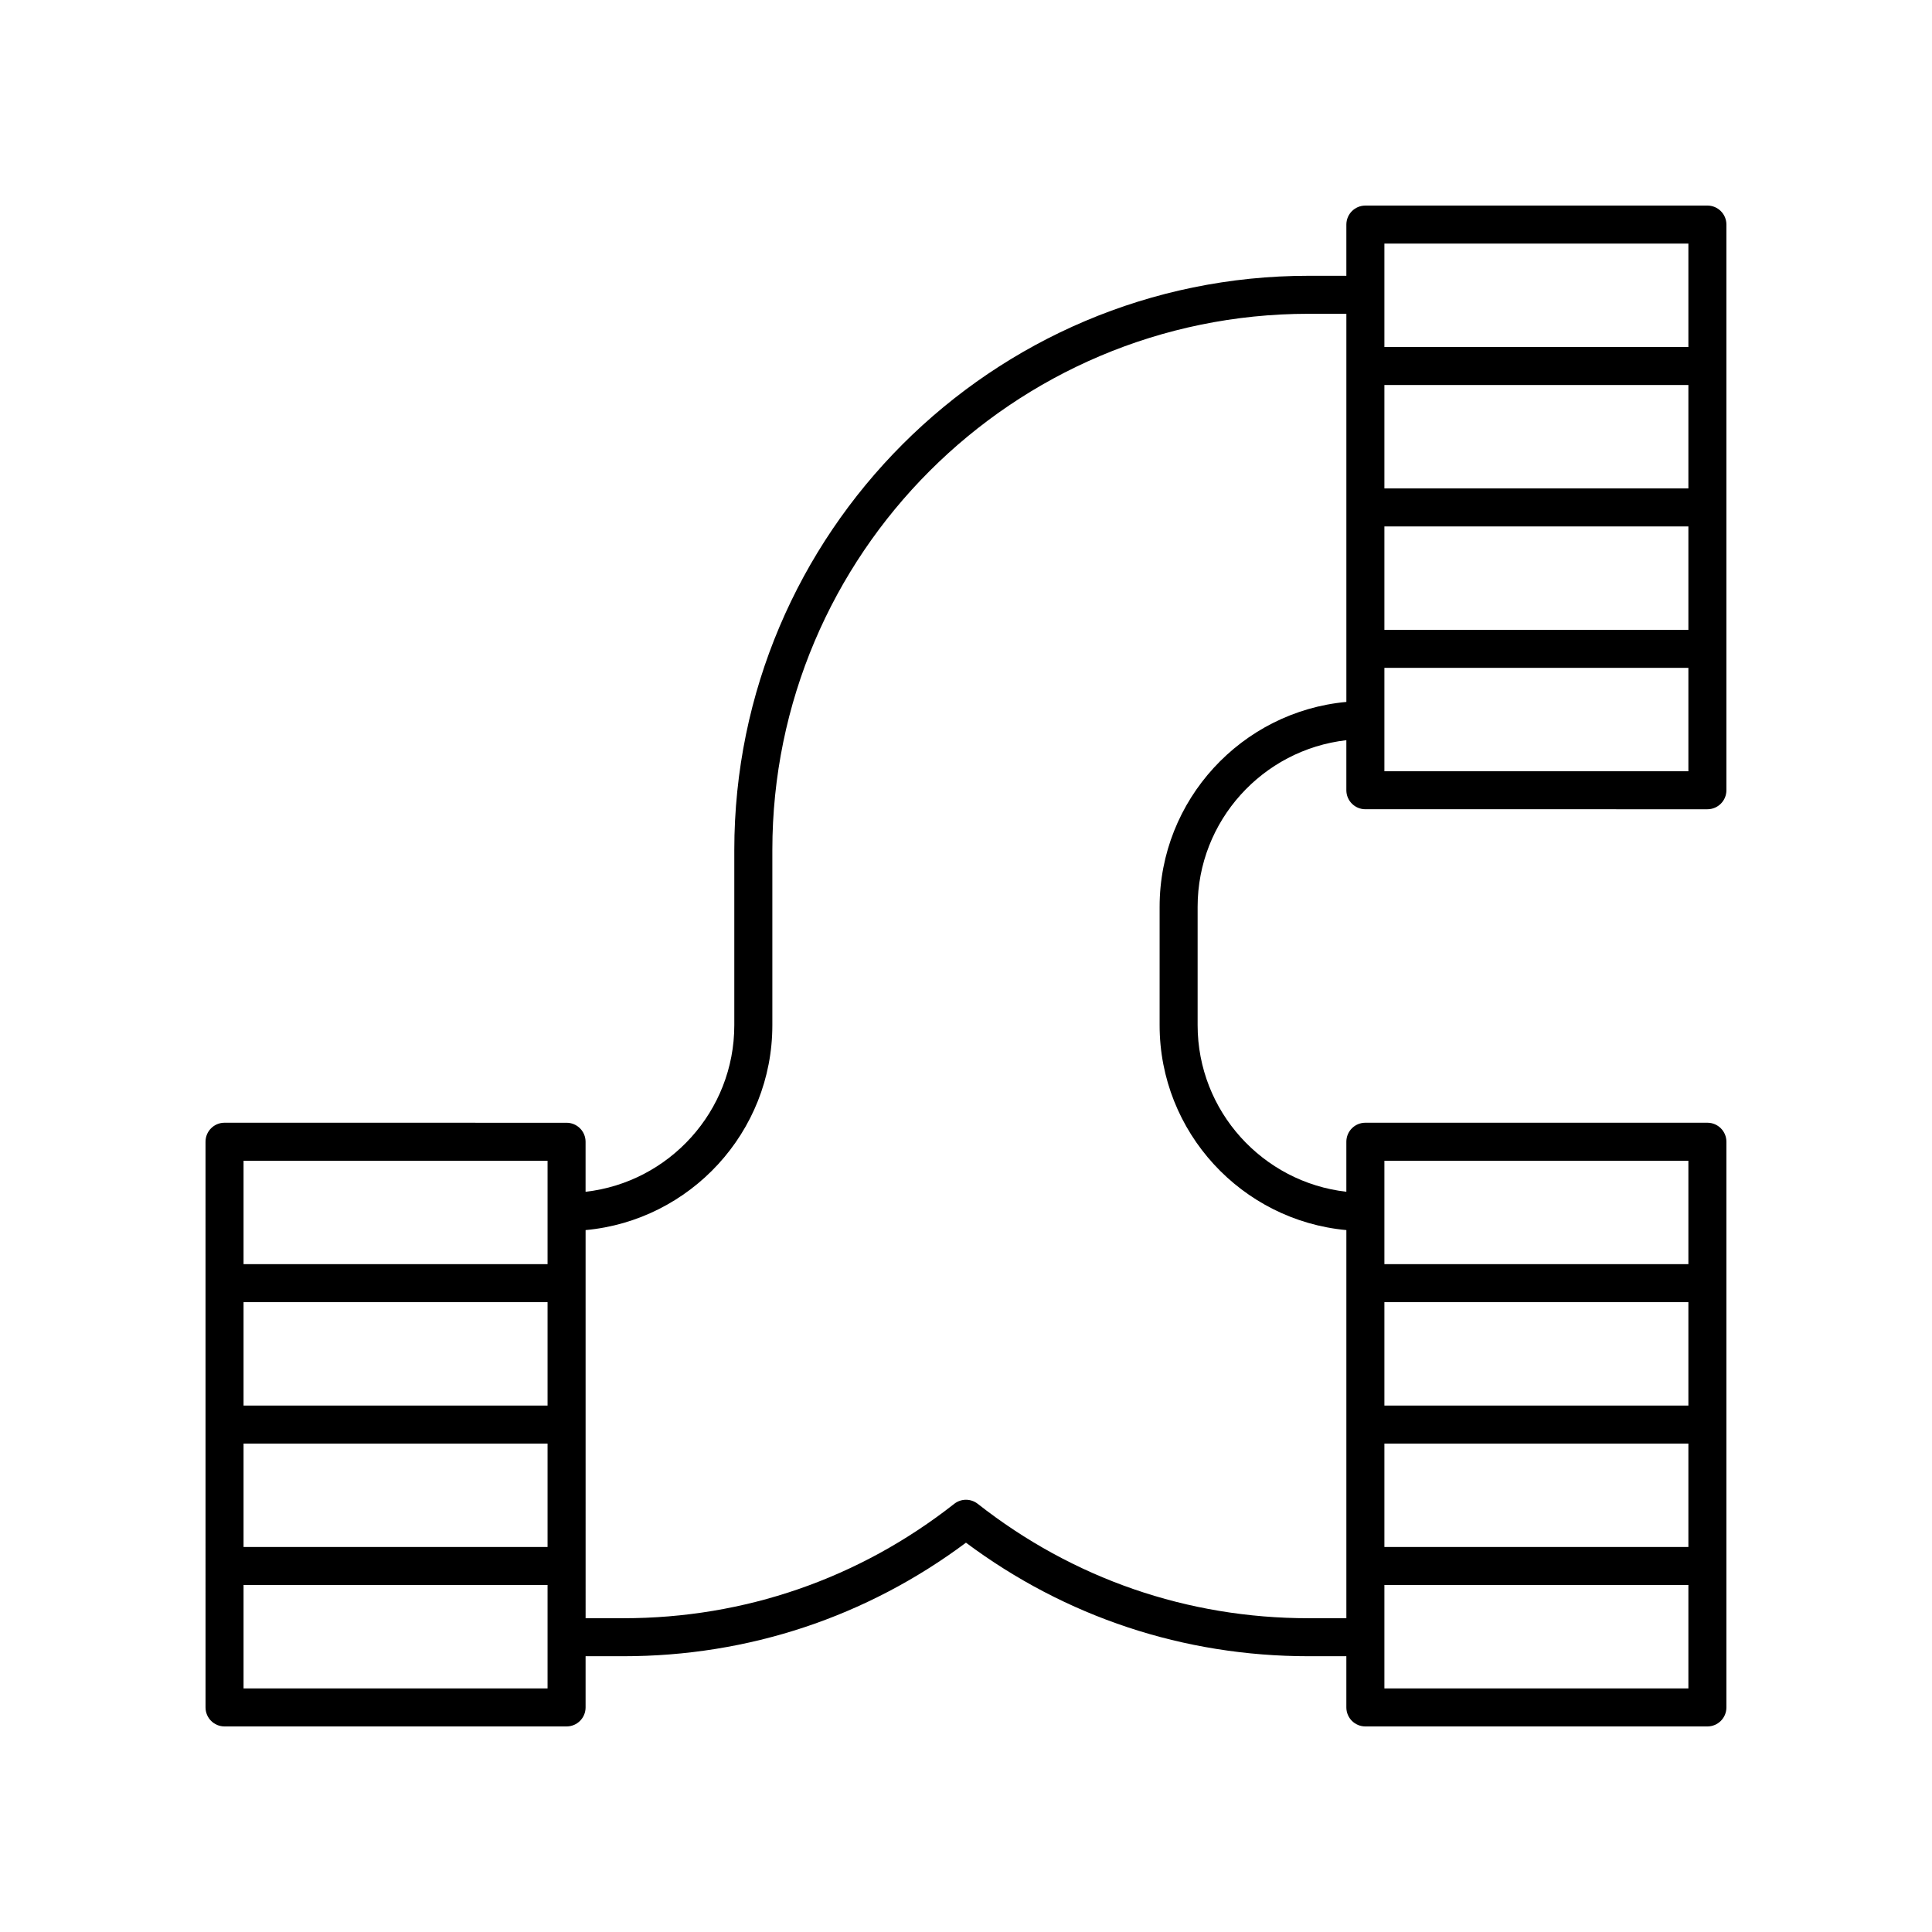
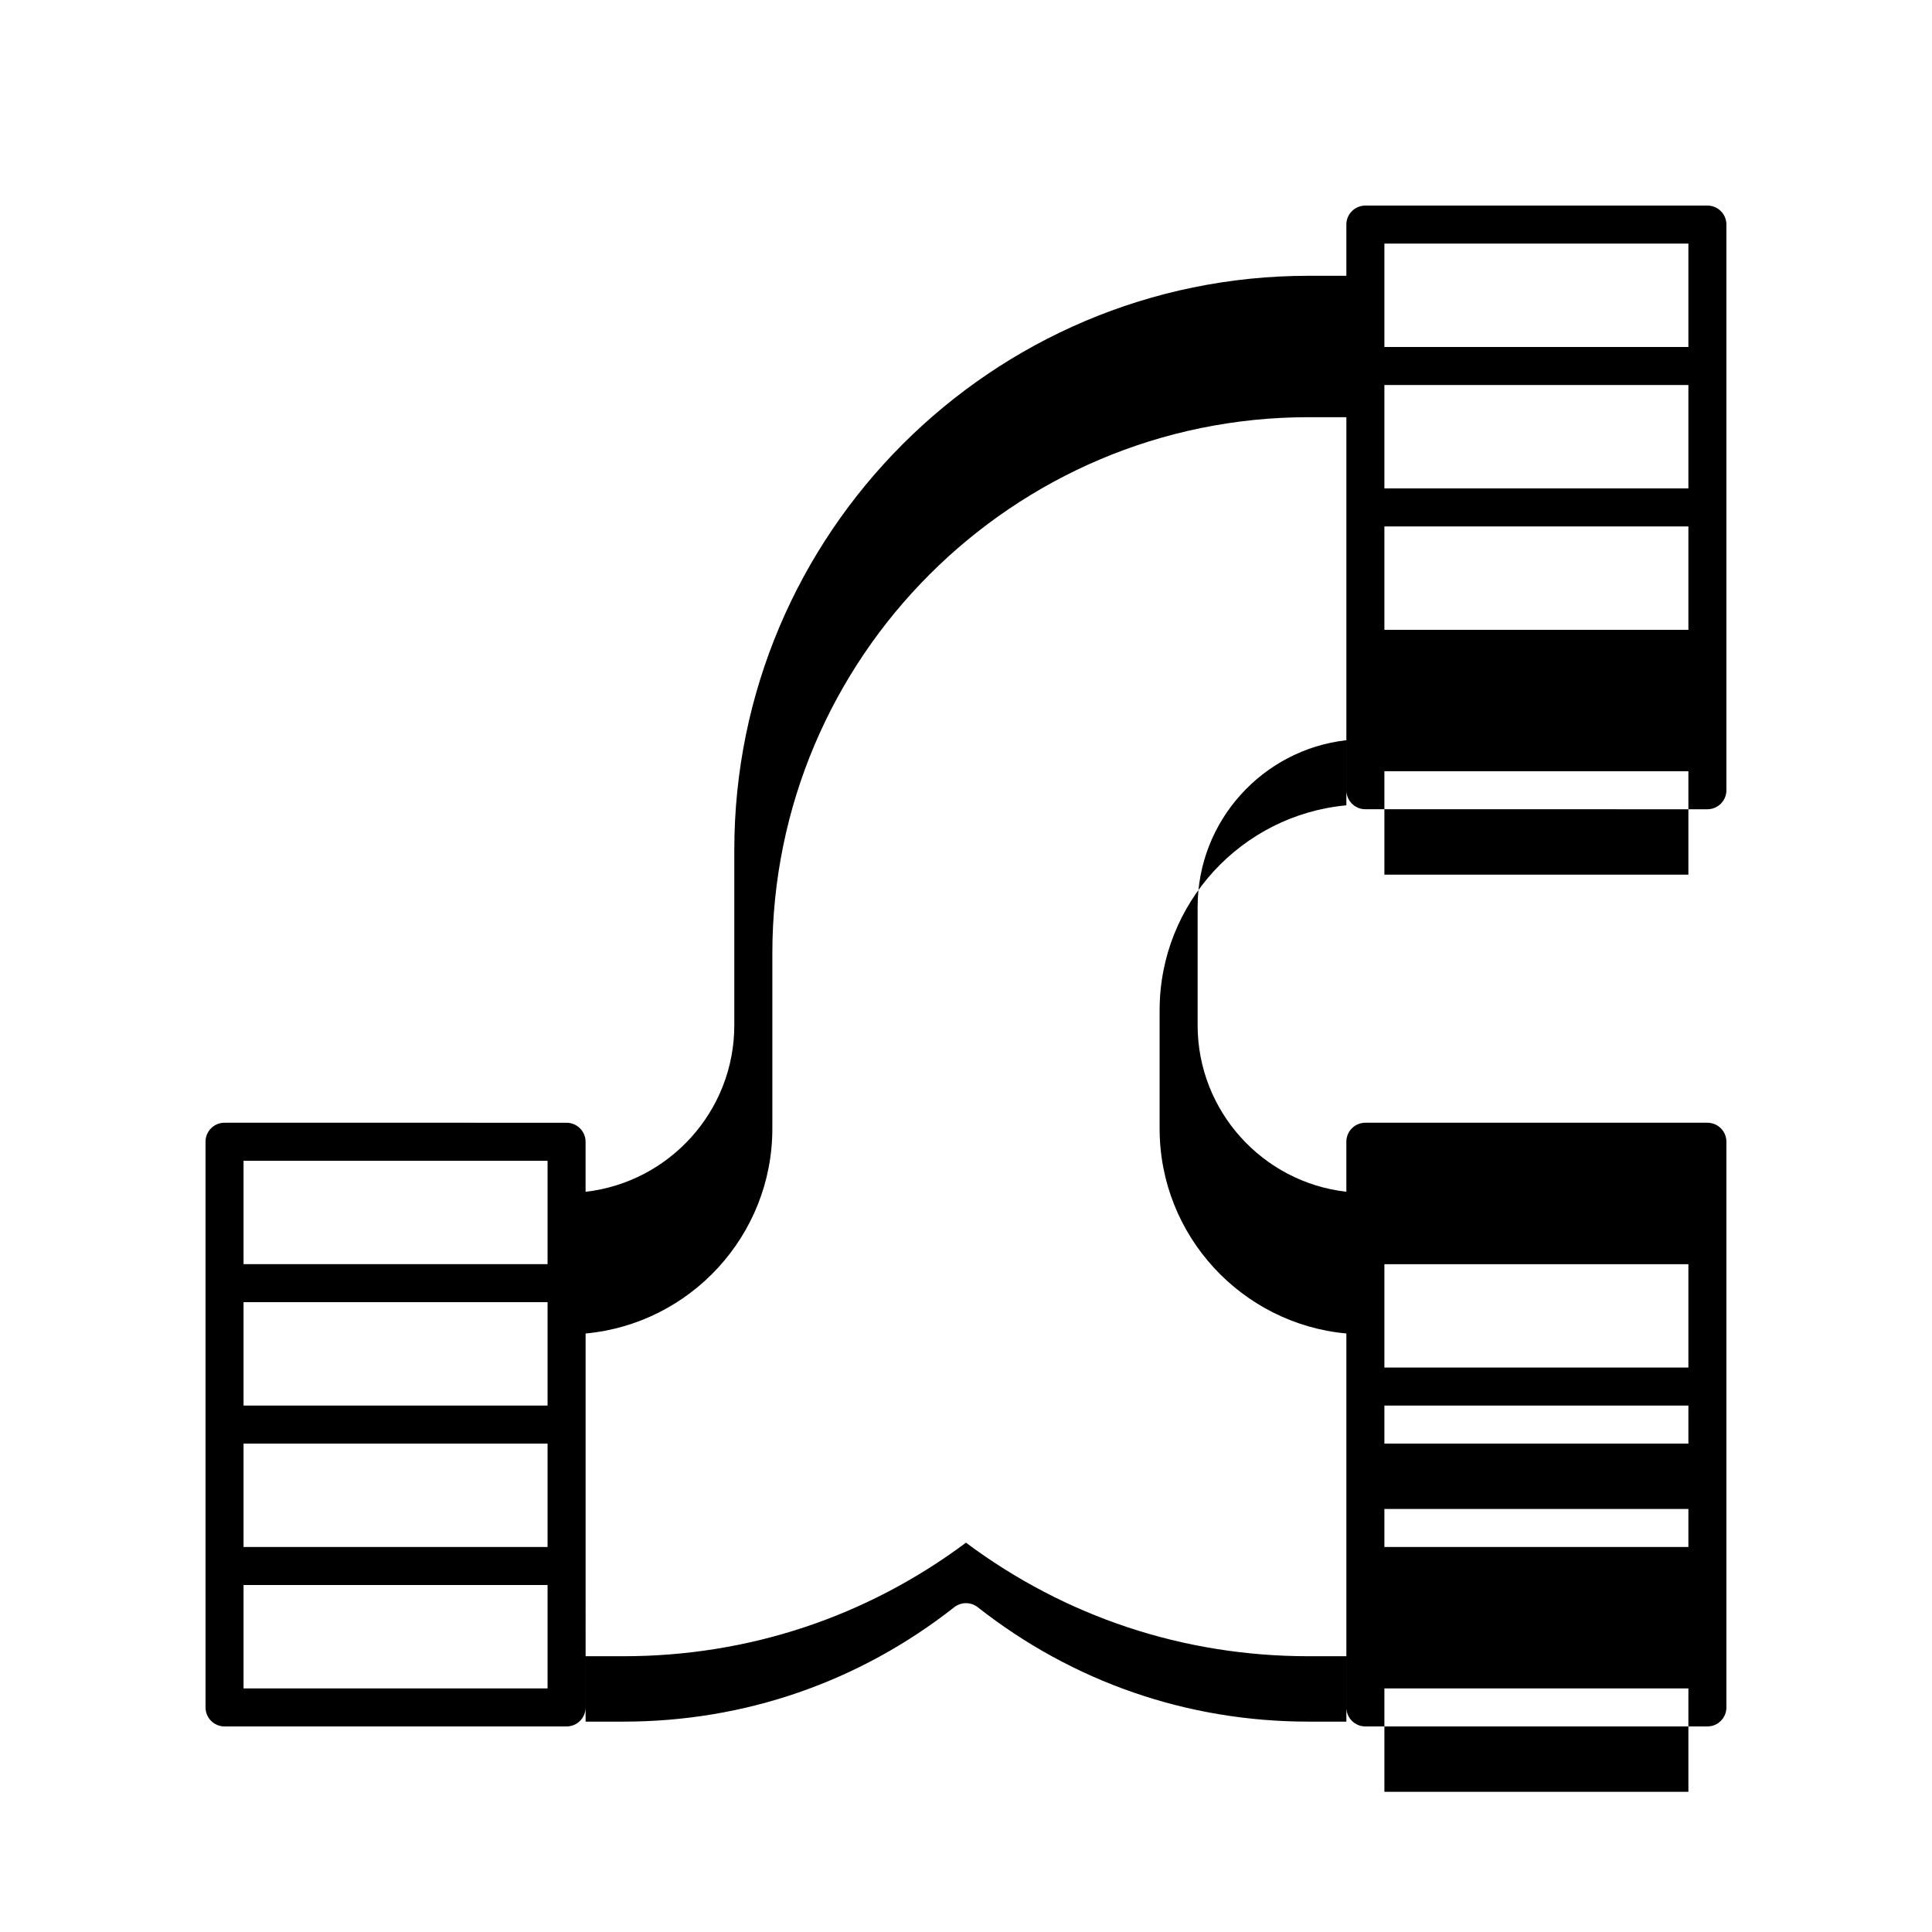
<svg xmlns="http://www.w3.org/2000/svg" fill="#000000" width="800px" height="800px" version="1.1" viewBox="144 144 512 512">
-   <path d="m596.48 198.48h-90.641c-2.785 0-5.039 2.254-5.039 5.039v13.566h-10.012c-83.914 0-152.19 68.27-152.19 152.18v46.426c0 22.805-17.27 41.629-39.414 44.145v-13.254c0-2.781-2.254-5.039-5.039-5.039l-90.641-0.008c-2.785 0-5.039 2.254-5.039 5.039l0.004 149.91c0 2.781 2.254 5.039 5.039 5.039h90.641c2.785 0 5.039-2.254 5.039-5.039v-13.566h10.012c33.078 0 64.383-10.391 90.793-30.09 26.41 19.699 57.715 30.09 90.793 30.09h10.012v13.566c0 2.781 2.254 5.039 5.039 5.039h90.641c2.785 0 5.039-2.254 5.039-5.039v-149.91c0-2.781-2.254-5.039-5.039-5.039h-90.641c-2.785 0-5.039 2.254-5.039 5.039v13.254c-22.145-2.512-39.414-21.34-39.414-44.145v-31.375c0-22.805 17.27-41.629 39.414-44.145v13.254c0 2.781 2.254 5.039 5.039 5.039l90.641 0.004c2.785 0 5.039-2.254 5.039-5.039v-149.91c0-2.781-2.254-5.035-5.039-5.035zm-5.039 74.953h-80.562v-27.402h80.562zm-80.562 10.078h80.562v27.402h-80.562zm0-74.957h80.562v27.402h-80.562zm-221.77 307.94h-80.566v-27.402h80.566zm-80.566 10.078h80.566v27.402h-80.566zm80.566-74.953v27.398h-80.566v-27.398zm0 139.83h-80.566v-27.402h80.566zm221.77-64.879h80.562v27.402h-80.562zm80.562-10.078h-80.562v-27.402h80.562zm-80.562 74.957v-27.402h80.562v27.402zm0-139.83h80.562v27.398h-80.562zm-59.57-67.301v31.375c0 28.367 21.777 51.746 49.492 54.293v102.86h-10.012c-32.109 0-62.43-10.484-87.684-30.32-0.91-0.715-2.016-1.074-3.109-1.074-1.098 0-2.199 0.359-3.109 1.074-25.254 19.836-55.578 30.32-87.684 30.32h-10.012l-0.004-102.86c27.715-2.547 49.492-25.926 49.492-54.293v-46.426c0-78.359 63.75-142.11 142.11-142.11h10.012v102.86c-27.715 2.551-49.492 25.926-49.492 54.297zm59.57-35.926v-27.398l80.562-0.004v27.398z" />
+   <path d="m596.48 198.48h-90.641c-2.785 0-5.039 2.254-5.039 5.039v13.566h-10.012c-83.914 0-152.19 68.27-152.19 152.18v46.426c0 22.805-17.27 41.629-39.414 44.145v-13.254c0-2.781-2.254-5.039-5.039-5.039l-90.641-0.008c-2.785 0-5.039 2.254-5.039 5.039l0.004 149.91c0 2.781 2.254 5.039 5.039 5.039h90.641c2.785 0 5.039-2.254 5.039-5.039v-13.566h10.012c33.078 0 64.383-10.391 90.793-30.09 26.41 19.699 57.715 30.09 90.793 30.09h10.012v13.566c0 2.781 2.254 5.039 5.039 5.039h90.641c2.785 0 5.039-2.254 5.039-5.039v-149.91c0-2.781-2.254-5.039-5.039-5.039h-90.641c-2.785 0-5.039 2.254-5.039 5.039v13.254c-22.145-2.512-39.414-21.34-39.414-44.145v-31.375c0-22.805 17.27-41.629 39.414-44.145v13.254c0 2.781 2.254 5.039 5.039 5.039l90.641 0.004c2.785 0 5.039-2.254 5.039-5.039v-149.91c0-2.781-2.254-5.035-5.039-5.035zm-5.039 74.953h-80.562v-27.402h80.562zm-80.562 10.078h80.562v27.402h-80.562zm0-74.957h80.562v27.402h-80.562zm-221.77 307.94h-80.566v-27.402h80.566zm-80.566 10.078h80.566v27.402h-80.566zm80.566-74.953v27.398h-80.566v-27.398zm0 139.83h-80.566v-27.402h80.566zm221.77-64.879h80.562v27.402h-80.562m80.562-10.078h-80.562v-27.402h80.562zm-80.562 74.957v-27.402h80.562v27.402zm0-139.83h80.562v27.398h-80.562zm-59.57-67.301v31.375c0 28.367 21.777 51.746 49.492 54.293v102.86h-10.012c-32.109 0-62.43-10.484-87.684-30.32-0.91-0.715-2.016-1.074-3.109-1.074-1.098 0-2.199 0.359-3.109 1.074-25.254 19.836-55.578 30.32-87.684 30.32h-10.012l-0.004-102.86c27.715-2.547 49.492-25.926 49.492-54.293v-46.426c0-78.359 63.75-142.11 142.11-142.11h10.012v102.86c-27.715 2.551-49.492 25.926-49.492 54.297zm59.57-35.926v-27.398l80.562-0.004v27.398z" />
</svg>